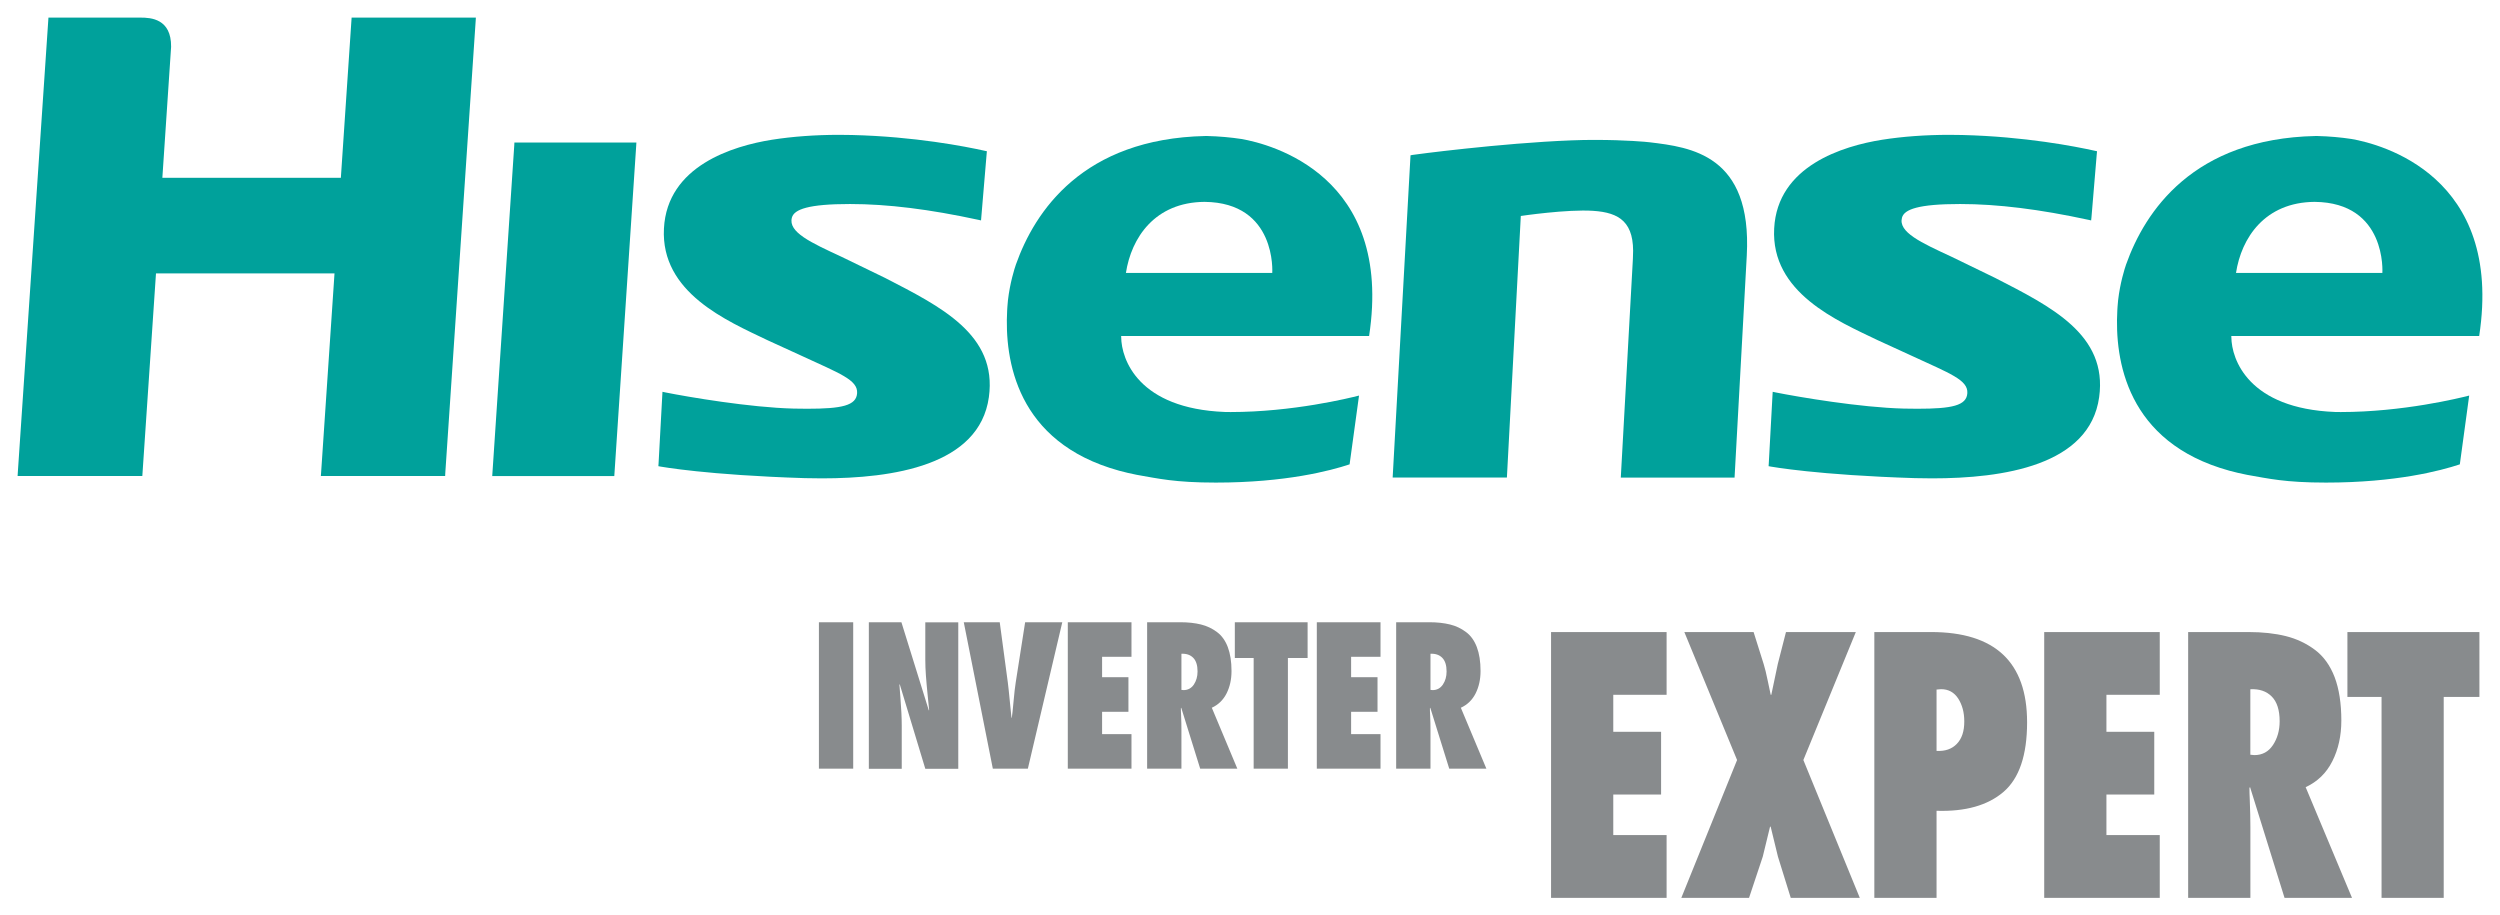
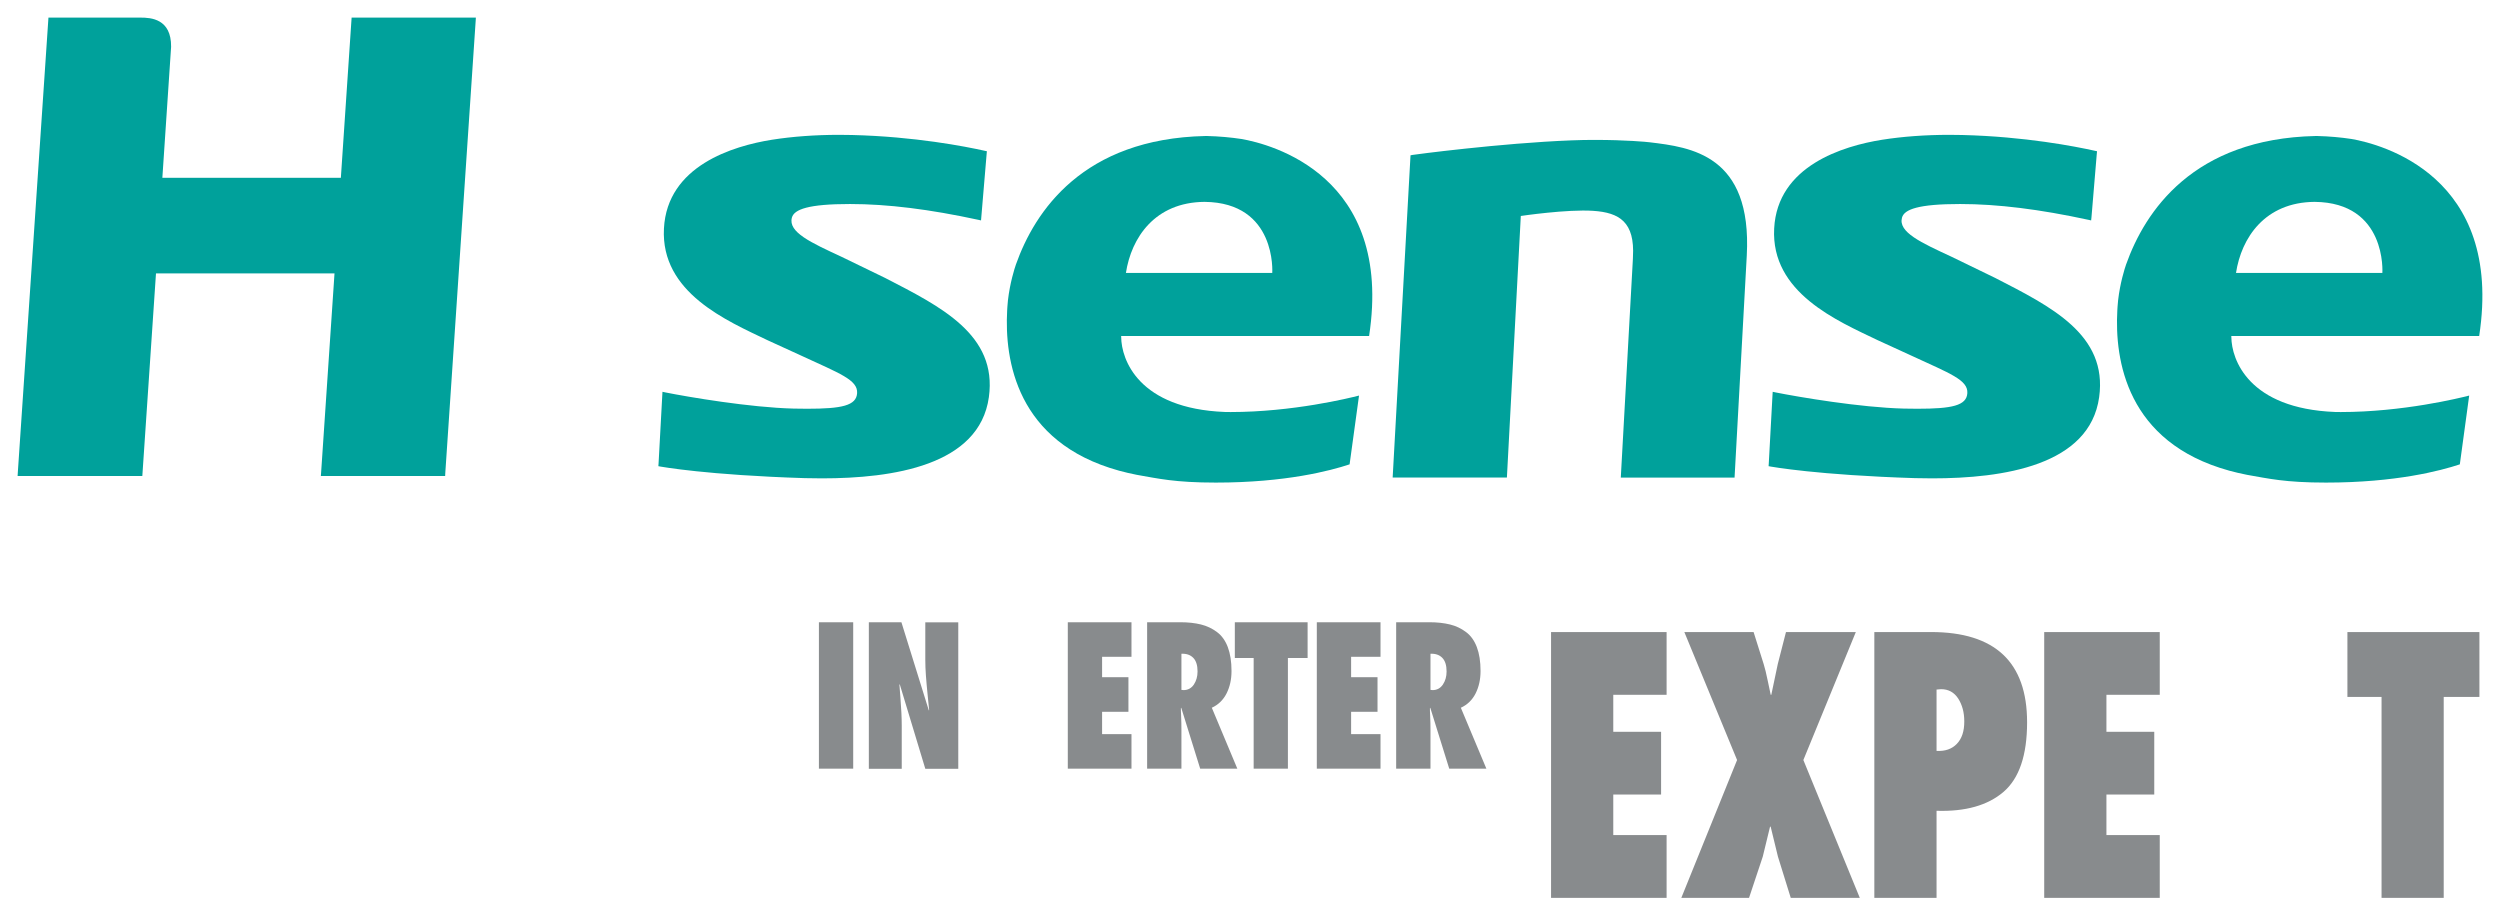
<svg xmlns="http://www.w3.org/2000/svg" viewBox="0 0 142.00 52.00" data-guides="{&quot;vertical&quot;:[],&quot;horizontal&quot;:[]}">
  <defs />
  <path fill="#888B8D" stroke="none" fill-opacity="1" stroke-width="1" stroke-opacity="1" color="rgb(51, 51, 51)" font-size-adjust="" id="tSvg18774a0b921" title="Path 1" d="M88.1 51C88.1 45.967 88.1 40.934 88.1 35.9C90.287 35.9 92.475 35.9 94.663 35.9C94.663 37.088 94.663 38.275 94.663 39.463C93.653 39.463 92.644 39.463 91.634 39.463C91.634 40.164 91.634 40.865 91.634 41.566C92.54 41.566 93.445 41.566 94.35 41.566C94.35 42.754 94.35 43.941 94.35 45.129C93.445 45.129 92.54 45.129 91.634 45.129C91.634 45.897 91.634 46.665 91.634 47.433C92.644 47.433 93.653 47.433 94.663 47.433C94.663 48.622 94.663 49.811 94.663 51C92.475 51 90.287 51 88.1 51Z" />
  <path fill="#888B8D" stroke="none" fill-opacity="1" stroke-width="1" stroke-opacity="1" color="rgb(51, 51, 51)" font-size-adjust="" id="tSvg9e1410111b" title="Path 2" d="M105.63 51C104.325 51 103.02 51 101.715 51C101.472 50.219 101.23 49.438 100.987 48.657C100.849 48.089 100.711 47.522 100.573 46.954C100.562 46.954 100.55 46.954 100.539 46.954C100.401 47.522 100.263 48.089 100.125 48.657C99.865 49.438 99.605 50.219 99.345 51C98.062 51 96.78 51 95.498 51C96.554 48.39 97.61 45.779 98.666 43.169C97.668 40.746 96.669 38.323 95.67 35.9C96.981 35.9 98.293 35.9 99.604 35.9C99.795 36.507 99.986 37.114 100.177 37.721C100.245 37.934 100.324 38.256 100.411 38.683C100.497 39.11 100.551 39.371 100.576 39.463C100.588 39.463 100.599 39.463 100.611 39.463C100.733 38.882 100.855 38.301 100.977 37.721C101.132 37.114 101.288 36.507 101.444 35.9C102.766 35.9 104.089 35.9 105.411 35.9C104.418 38.323 103.424 40.746 102.431 43.169C103.499 45.779 104.568 48.39 105.637 51C105.635 51 105.632 51 105.63 51Z" />
  <path fill="#888B8D" stroke="none" fill-opacity="1" stroke-width="1" stroke-opacity="1" color="rgb(51, 51, 51)" font-size-adjust="" id="tSvg17a02748266" title="Path 3" d="M109.996 51C108.818 51 107.64 51 106.462 51C106.462 45.967 106.462 40.934 106.462 35.9C107.535 35.9 108.609 35.9 109.683 35.9C113.319 35.9 115.139 37.608 115.139 41.026C115.139 42.895 114.691 44.214 113.798 44.981C112.901 45.748 111.635 46.105 109.996 46.053C109.996 47.702 109.996 49.351 109.996 51ZM111.571 40.97C111.571 40.465 111.454 40.033 111.225 39.676C110.994 39.323 110.67 39.145 110.255 39.145C110.169 39.152 110.082 39.159 109.996 39.167C109.996 40.328 109.996 41.489 109.996 42.651C110.482 42.677 110.866 42.546 111.149 42.25C111.432 41.958 111.575 41.532 111.571 40.97Z" />
  <path fill="#888B8D" stroke="none" fill-opacity="1" stroke-width="1" stroke-opacity="1" color="rgb(51, 51, 51)" font-size-adjust="" id="tSvg59ff2f0c7b" title="Path 4" d="M116.111 51C116.111 45.967 116.111 40.934 116.111 35.9C118.299 35.9 120.486 35.9 122.674 35.9C122.674 37.088 122.674 38.275 122.674 39.463C121.665 39.463 120.655 39.463 119.645 39.463C119.645 40.164 119.645 40.865 119.645 41.566C120.551 41.566 121.456 41.566 122.362 41.566C122.362 42.754 122.362 43.941 122.362 45.129C121.456 45.129 120.551 45.129 119.645 45.129C119.645 45.897 119.645 46.665 119.645 47.433C120.655 47.433 121.665 47.433 122.674 47.433C122.674 48.622 122.674 49.811 122.674 51C120.486 51 118.299 51 116.111 51Z" />
-   <path fill="#888B8D" stroke="none" fill-opacity="1" stroke-width="1" stroke-opacity="1" color="rgb(51, 51, 51)" font-size-adjust="" id="tSvgb14fbe6c17" title="Path 5" d="M133.591 51C132.315 51 131.038 51 129.762 51C129.109 48.904 128.457 46.807 127.804 44.711C127.792 44.724 127.781 44.737 127.769 44.75C127.769 44.911 127.773 45.142 127.788 45.451C127.799 45.761 127.806 46.035 127.814 46.283C127.822 46.532 127.822 46.762 127.822 46.976C127.822 48.317 127.822 49.659 127.822 51C126.644 51 125.466 51 124.287 51C124.287 45.967 124.287 40.934 124.287 35.9C125.425 35.9 126.563 35.9 127.701 35.9C128.511 35.9 129.22 35.978 129.835 36.131C130.444 36.283 130.999 36.545 131.487 36.91C131.978 37.276 132.351 37.795 132.607 38.461C132.859 39.127 132.988 39.951 132.988 40.926C132.988 41.793 132.817 42.564 132.476 43.239C132.136 43.914 131.628 44.402 130.961 44.711C131.839 46.807 132.717 48.904 133.595 51C133.594 51 133.592 51 133.591 51ZM127.822 42.869C127.897 42.876 127.972 42.883 128.047 42.89C128.5 42.89 128.851 42.699 129.103 42.32C129.355 41.941 129.484 41.488 129.484 40.97C129.484 40.33 129.333 39.859 129.031 39.559C128.73 39.258 128.327 39.123 127.819 39.149C127.819 40.391 127.819 41.632 127.819 42.873C127.82 42.872 127.821 42.87 127.822 42.869Z" />
  <path fill="#888B8D" stroke="none" fill-opacity="1" stroke-width="1" stroke-opacity="1" color="rgb(51, 51, 51)" font-size-adjust="" id="tSvg1181a1c0b1d" title="Path 6" d="M138.803 51C137.626 51 136.449 51 135.272 51C135.272 47.195 135.272 43.39 135.272 39.585C134.626 39.585 133.979 39.585 133.333 39.585C133.333 38.357 133.333 37.128 133.333 35.9C135.832 35.9 138.331 35.9 140.831 35.9C140.831 37.128 140.831 38.357 140.831 39.585C140.155 39.585 139.479 39.585 138.803 39.585C138.803 43.39 138.803 47.195 138.803 51Z" />
  <path fill="#888B8D" stroke="none" fill-opacity="1" stroke-width="1" stroke-opacity="1" color="rgb(51, 51, 51)" font-size-adjust="" id="tSvgd371cf36ce" title="Path 7" d="M48.462 35.343C47.812 35.343 47.163 35.343 46.514 35.343C46.514 38.116 46.514 40.889 46.514 43.662C47.163 43.662 47.812 43.662 48.462 43.662C48.462 40.889 48.462 38.116 48.462 35.343Z" />
  <path fill="#888B8D" stroke="none" fill-opacity="1" stroke-width="1" stroke-opacity="1" color="rgb(51, 51, 51)" font-size-adjust="" id="tSvge54dc3467d" title="Path 8" d="M49.35 43.662C49.35 40.889 49.35 38.116 49.35 35.343C49.967 35.343 50.584 35.343 51.2 35.343C51.719 37.013 52.238 38.682 52.757 40.352C52.763 40.345 52.769 40.337 52.775 40.33C52.757 40.126 52.727 39.821 52.685 39.425C52.644 39.028 52.614 38.671 52.591 38.362C52.568 38.048 52.557 37.748 52.557 37.465C52.557 36.759 52.557 36.053 52.557 35.348C53.181 35.348 53.805 35.348 54.43 35.348C54.43 38.121 54.43 40.894 54.43 43.666C53.805 43.666 53.181 43.666 52.557 43.666C52.073 42.067 51.59 40.467 51.106 38.867C51.1 38.874 51.094 38.882 51.087 38.889C51.099 39.05 51.117 39.294 51.144 39.625C51.17 39.951 51.189 40.243 51.2 40.496C51.212 40.748 51.219 40.992 51.219 41.227C51.219 42.041 51.219 42.853 51.219 43.666C50.596 43.666 49.973 43.666 49.35 43.666C49.35 43.665 49.35 43.664 49.35 43.662Z" />
-   <path fill="#888B8D" stroke="none" fill-opacity="1" stroke-width="1" stroke-opacity="1" color="rgb(51, 51, 51)" font-size-adjust="" id="tSvgd173fb4311" title="Path 9" d="M58.378 43.662C57.717 43.662 57.055 43.662 56.393 43.662C55.843 40.889 55.292 38.116 54.742 35.343C55.423 35.343 56.104 35.343 56.785 35.343C56.938 36.483 57.091 37.623 57.244 38.762C57.274 39.011 57.316 39.368 57.357 39.821C57.403 40.278 57.432 40.592 57.452 40.77C57.458 40.77 57.464 40.77 57.47 40.77C57.497 40.596 57.531 40.278 57.572 39.821C57.614 39.364 57.651 39.011 57.693 38.762C57.871 37.623 58.049 36.483 58.228 35.343C58.931 35.343 59.634 35.343 60.338 35.343C59.686 38.116 59.034 40.889 58.382 43.662C58.381 43.662 58.38 43.662 58.378 43.662Z" />
  <path fill="#888B8D" stroke="none" fill-opacity="1" stroke-width="1" stroke-opacity="1" color="rgb(51, 51, 51)" font-size-adjust="" id="tSvgbcfacfc2b4" title="Path 10" d="M60.651 43.662C60.651 40.889 60.651 38.116 60.651 35.343C61.857 35.343 63.062 35.343 64.268 35.343C64.268 35.998 64.268 36.653 64.268 37.308C63.712 37.308 63.155 37.308 62.599 37.308C62.599 37.694 62.599 38.08 62.599 38.466C63.098 38.466 63.596 38.466 64.095 38.466C64.095 39.121 64.095 39.776 64.095 40.431C63.596 40.431 63.098 40.431 62.599 40.431C62.599 40.853 62.599 41.276 62.599 41.698C63.155 41.698 63.712 41.698 64.268 41.698C64.268 42.353 64.268 43.008 64.268 43.662C63.062 43.662 61.857 43.662 60.651 43.662Z" />
  <path fill="#888B8D" stroke="none" fill-opacity="1" stroke-width="1" stroke-opacity="1" color="rgb(51, 51, 51)" font-size-adjust="" id="tSvg319e4b3114" title="Path 11" d="M70.281 43.662C69.578 43.662 68.875 43.662 68.171 43.662C67.812 42.508 67.453 41.354 67.094 40.2C67.087 40.207 67.081 40.214 67.075 40.221C67.075 40.309 67.075 40.439 67.086 40.609C67.094 40.779 67.097 40.931 67.101 41.066C67.101 41.201 67.105 41.328 67.105 41.445C67.105 42.184 67.105 42.923 67.105 43.662C66.456 43.662 65.806 43.662 65.157 43.662C65.157 40.889 65.157 38.116 65.157 35.343C65.784 35.343 66.41 35.343 67.037 35.343C67.482 35.343 67.874 35.387 68.213 35.47C68.548 35.553 68.853 35.696 69.125 35.901C69.396 36.101 69.6 36.389 69.739 36.755C69.878 37.125 69.95 37.574 69.95 38.114C69.95 38.593 69.856 39.015 69.667 39.39C69.479 39.76 69.2 40.03 68.831 40.2C69.314 41.354 69.798 42.508 70.281 43.662ZM67.101 39.185C67.143 39.189 67.184 39.194 67.226 39.198C67.474 39.198 67.666 39.093 67.81 38.885C67.949 38.675 68.021 38.427 68.021 38.139C68.021 37.787 67.938 37.526 67.772 37.36C67.606 37.194 67.384 37.12 67.105 37.134C67.105 37.817 67.105 38.501 67.105 39.185C67.104 39.185 67.102 39.185 67.101 39.185Z" />
  <path fill="#888B8D" stroke="none" fill-opacity="1" stroke-width="1" stroke-opacity="1" color="rgb(51, 51, 51)" font-size-adjust="" id="tSvg53ed451c15" title="Path 12" d="M73.153 43.662C72.504 43.662 71.856 43.662 71.208 43.662C71.208 41.566 71.208 39.469 71.208 37.373C70.852 37.373 70.495 37.373 70.138 37.373C70.138 36.697 70.138 36.02 70.138 35.343C71.516 35.343 72.894 35.343 74.272 35.343C74.272 36.02 74.272 36.697 74.272 37.373C73.899 37.373 73.526 37.373 73.153 37.373C73.153 39.469 73.153 41.566 73.153 43.662Z" />
  <path fill="#888B8D" stroke="none" fill-opacity="1" stroke-width="1" stroke-opacity="1" color="rgb(51, 51, 51)" font-size-adjust="" id="tSvg10b7fd5406" title="Path 13" d="M74.795 43.662C74.795 40.889 74.795 38.116 74.795 35.343C76.001 35.343 77.207 35.343 78.413 35.343C78.413 35.998 78.413 36.653 78.413 37.308C77.856 37.308 77.299 37.308 76.743 37.308C76.743 37.694 76.743 38.08 76.743 38.466C77.243 38.466 77.743 38.466 78.243 38.466C78.243 39.121 78.243 39.776 78.243 40.431C77.743 40.431 77.243 40.431 76.743 40.431C76.743 40.853 76.743 41.276 76.743 41.698C77.299 41.698 77.856 41.698 78.413 41.698C78.413 42.353 78.413 43.008 78.413 43.662C77.207 43.662 76.001 43.662 74.795 43.662Z" />
  <path fill="#888B8D" stroke="none" fill-opacity="1" stroke-width="1" stroke-opacity="1" color="rgb(51, 51, 51)" font-size-adjust="" id="tSvg12e5db43e48" title="Path 14" d="M84.427 43.662C83.724 43.662 83.02 43.662 82.317 43.662C81.957 42.508 81.598 41.354 81.239 40.2C81.233 40.207 81.226 40.214 81.22 40.221C81.22 40.309 81.22 40.439 81.232 40.609C81.239 40.779 81.243 40.931 81.247 41.066C81.247 41.201 81.251 41.328 81.251 41.445C81.251 42.184 81.251 42.923 81.251 43.662C80.601 43.662 79.952 43.662 79.302 43.662C79.302 40.889 79.302 38.116 79.302 35.343C79.929 35.343 80.556 35.343 81.183 35.343C81.627 35.343 82.019 35.387 82.358 35.47C82.697 35.553 82.999 35.696 83.27 35.901C83.541 36.101 83.745 36.389 83.884 36.755C84.024 37.125 84.095 37.574 84.095 38.114C84.095 38.593 84.001 39.015 83.813 39.39C83.625 39.76 83.346 40.03 82.976 40.2C83.46 41.354 83.944 42.508 84.427 43.662ZM81.247 39.185C81.288 39.189 81.33 39.194 81.371 39.198C81.62 39.198 81.812 39.093 81.955 38.885C82.095 38.675 82.166 38.427 82.166 38.139C82.166 37.787 82.083 37.526 81.917 37.36C81.752 37.194 81.53 37.12 81.251 37.134C81.251 37.817 81.251 38.501 81.251 39.185C81.249 39.185 81.248 39.185 81.247 39.185Z" />
  <path fill="#00A19B" stroke="none" fill-opacity="1" stroke-width="1" stroke-opacity="1" color="rgb(51, 51, 51)" font-size-adjust="" id="tSvg693341bfec" title="Path 15" d="M92.748 14.711C92.519 18.85 92.29 22.989 92.061 27.128C94.215 27.128 96.369 27.128 98.523 27.128C98.754 22.924 98.986 18.719 99.217 14.515C99.526 8.783 96.022 8.361 93.704 8.082C93.55 8.06 92.318 7.947 90.63 7.947C90.192 7.947 89.729 7.951 89.243 7.973C85.222 8.13 80.279 8.787 80.229 8.8C80.192 8.808 80.154 8.815 80.117 8.822C79.779 14.923 79.441 21.023 79.103 27.123C81.266 27.123 83.429 27.123 85.592 27.123C85.855 22.171 86.119 17.219 86.382 12.267C86.382 12.267 89.017 11.875 90.498 11.976C91.982 12.076 92.868 12.611 92.751 14.602" />
  <path fill="#00A19B" stroke="none" fill-opacity="1" stroke-width="1" stroke-opacity="1" color="rgb(51, 51, 51)" font-size-adjust="" id="tSvg8e6e00452c" title="Path 16" d="M20.111 1C20.065 1 20.018 1 19.972 1C19.968 1.054 19.964 1.107 19.961 1.161C19.761 4.14 19.561 7.119 19.361 10.098C15.982 10.098 12.602 10.098 9.222 10.098C9.388 7.619 9.553 5.139 9.719 2.659C9.734 1.061 8.562 1 7.982 1C6.239 1 4.495 1 2.752 1C2.748 1.054 2.745 1.107 2.741 1.161C2.164 9.724 1.588 18.286 1.011 26.849C1.008 26.911 1.004 26.974 1 27.036C3.361 27.036 5.723 27.036 8.084 27.036C8.088 26.983 8.091 26.929 8.095 26.875C8.35 23.093 8.605 19.311 8.86 15.53C12.24 15.53 15.62 15.53 19 15.53C18.746 19.303 18.492 23.076 18.239 26.849C18.234 26.911 18.229 26.974 18.224 27.036C20.577 27.036 22.931 27.036 25.285 27.036C25.287 26.983 25.29 26.929 25.292 26.875C25.868 18.312 26.443 9.75 27.018 1.187C27.022 1.125 27.026 1.062 27.029 1C24.723 1 22.417 1 20.111 1Z" />
-   <path fill="#00A19B" stroke="none" fill-opacity="1" stroke-width="1" stroke-opacity="1" color="rgb(51, 51, 51)" font-size-adjust="" id="tSvg197f4097df5" title="Path 17" d="M29.357 8.095C29.311 8.095 29.264 8.095 29.218 8.095C29.215 8.148 29.213 8.202 29.21 8.256C28.793 14.517 28.376 20.779 27.959 27.04C27.955 27.04 27.952 27.04 27.948 27.04C28.002 27.04 28.056 27.04 28.11 27.04C30.32 27.04 32.531 27.04 34.742 27.04C34.788 27.04 34.834 27.04 34.881 27.04C34.885 27.04 34.889 27.04 34.892 27.04C35.307 20.788 35.721 14.535 36.136 8.282C36.139 8.22 36.143 8.157 36.147 8.095C36.093 8.095 36.039 8.095 35.985 8.095C33.776 8.095 31.566 8.095 29.357 8.095Z" />
  <path fill="#00A19B" stroke="none" fill-opacity="1" stroke-width="1" stroke-opacity="1" color="rgb(51, 51, 51)" font-size-adjust="" id="tSvgdda8b21ae9" title="Path 19" d="M50.275 15.787C49.448 15.386 48.622 14.985 47.795 14.584C46.062 13.779 44.751 13.186 44.98 12.359C45.109 11.893 45.904 11.588 48.281 11.588C50.422 11.588 52.807 11.888 55.565 12.485C55.618 12.497 55.67 12.508 55.723 12.52C55.728 12.459 55.733 12.398 55.738 12.337C55.839 11.142 55.939 9.947 56.04 8.753C56.045 8.699 56.05 8.645 56.055 8.591C56.008 8.581 55.962 8.571 55.915 8.561C54.841 8.321 51.959 7.755 48.394 7.668C48.149 7.664 47.904 7.659 47.663 7.659C46.296 7.659 45.011 7.755 43.843 7.938C41.635 8.291 37.897 9.415 37.712 12.977C37.52 16.627 41.295 18.221 43.602 19.327C44.239 19.619 44.877 19.911 45.516 20.203C47.697 21.213 48.73 21.579 48.684 22.328C48.643 23.038 47.818 23.217 45.851 23.217C45.606 23.217 45.35 23.212 45.082 23.208C42.603 23.147 39.099 22.55 37.791 22.289C37.737 22.277 37.683 22.266 37.629 22.254C37.626 22.317 37.622 22.379 37.618 22.441C37.547 23.733 37.477 25.026 37.407 26.318C37.403 26.371 37.399 26.425 37.395 26.479C37.442 26.488 37.489 26.496 37.535 26.505C37.561 26.509 40.165 26.984 45.704 27.158C46.032 27.167 46.356 27.171 46.68 27.171C50.712 27.171 55.629 26.444 56.168 22.559C56.661 19.001 53.421 17.411 50.275 15.787Z" />
  <path fill="#00A19B" stroke="none" fill-opacity="1" stroke-width="1" stroke-opacity="1" color="rgb(51, 51, 51)" font-size-adjust="" id="tSvg6a4a16b5ee" title="Path 20" d="M77.765 19.084C79.156 9.959 72.159 8.182 70.516 7.895C69.909 7.803 69.257 7.742 68.552 7.725C68.526 7.725 68.5 7.725 68.473 7.725C61.51 7.873 58.774 12.002 57.704 15.025C57.625 15.251 57.365 16.07 57.252 17.05C57.241 17.18 57.226 17.307 57.218 17.442C57.214 17.507 57.211 17.568 57.207 17.629C57.053 20.425 57.719 25.125 63.567 26.736C63.888 26.823 64.219 26.902 64.573 26.971C65.783 27.18 66.721 27.411 69.057 27.411C73.025 27.411 75.572 26.736 76.657 26.375C76.774 25.53 77.008 23.801 77.193 22.468C76.657 22.607 73.421 23.404 69.898 23.404C69.784 23.404 69.679 23.4 69.573 23.4C64.668 23.208 63.692 20.425 63.684 19.145C63.684 19.145 63.684 19.123 63.68 19.084C68.376 19.084 73.073 19.084 77.769 19.084C77.767 19.084 77.766 19.084 77.765 19.084ZM63.952 15.504C64.257 13.509 65.591 11.488 68.417 11.466C72.535 11.505 72.264 15.504 72.264 15.504C69.493 15.504 66.722 15.504 63.952 15.504Z" />
  <path fill="#00A19B" stroke="none" fill-opacity="1" stroke-width="1" stroke-opacity="1" color="rgb(51, 51, 51)" font-size-adjust="" id="tSvgc3b441469a" title="Path 21" d="M113.328 15.787C112.501 15.386 111.675 14.985 110.849 14.584C109.115 13.779 107.804 13.186 108.034 12.359C108.162 11.893 108.957 11.588 111.335 11.588C113.475 11.588 115.86 11.888 118.618 12.485C118.671 12.497 118.724 12.508 118.777 12.52C118.783 12.459 118.789 12.398 118.796 12.337C118.896 11.142 118.996 9.947 119.096 8.753C119.102 8.699 119.107 8.645 119.112 8.591C119.065 8.581 119.019 8.571 118.972 8.561C117.898 8.321 115.016 7.755 111.455 7.668C111.21 7.664 110.965 7.659 110.724 7.659C109.356 7.659 108.072 7.755 106.903 7.938C104.692 8.291 100.957 9.415 100.773 12.977C100.581 16.627 104.357 18.221 106.662 19.327C107.299 19.619 107.936 19.911 108.573 20.203C110.754 21.213 111.79 21.579 111.745 22.328C111.704 23.038 110.875 23.217 108.912 23.217C108.667 23.217 108.411 23.212 108.143 23.208C105.664 23.147 102.159 22.55 100.852 22.289C100.798 22.277 100.744 22.266 100.69 22.254C100.686 22.317 100.682 22.379 100.678 22.441C100.608 23.733 100.537 25.026 100.467 26.318C100.464 26.371 100.46 26.425 100.456 26.479C100.504 26.488 100.552 26.496 100.599 26.505C100.626 26.509 103.23 26.984 108.769 27.158C109.096 27.167 109.42 27.171 109.745 27.171C113.776 27.171 118.694 26.444 119.232 22.559C119.726 19.001 116.486 17.411 113.328 15.787Z" />
  <path fill="#00A19B" stroke="none" fill-opacity="1" stroke-width="1" stroke-opacity="1" color="rgb(51, 51, 51)" font-size-adjust="" id="tSvgfd3b994a7e" title="Path 22" d="M140.818 19.084C142.209 9.959 135.212 8.182 133.572 7.895C132.966 7.803 132.318 7.742 131.61 7.725C131.583 7.725 131.557 7.725 131.53 7.725C124.571 7.873 121.835 12.002 120.761 15.025C120.682 15.251 120.422 16.07 120.309 17.05C120.298 17.18 120.287 17.307 120.275 17.442C120.271 17.507 120.264 17.568 120.264 17.629C120.109 20.425 120.776 25.125 126.628 26.736C126.949 26.823 127.28 26.902 127.635 26.971C128.843 27.18 129.783 27.411 132.114 27.411C136.085 27.411 138.633 26.736 139.718 26.375C139.834 25.53 140.068 23.801 140.25 22.468C139.714 22.607 136.477 23.404 132.954 23.404C132.842 23.404 132.736 23.4 132.631 23.4C127.725 23.208 126.748 20.425 126.741 19.145C126.741 19.145 126.741 19.123 126.737 19.084C131.433 19.084 136.129 19.084 140.826 19.084C140.823 19.084 140.821 19.084 140.818 19.084ZM127.005 15.504C127.309 13.509 128.643 11.488 131.47 11.466C135.589 11.505 135.318 15.504 135.318 15.504C132.547 15.504 129.776 15.504 127.005 15.504Z" />
</svg>